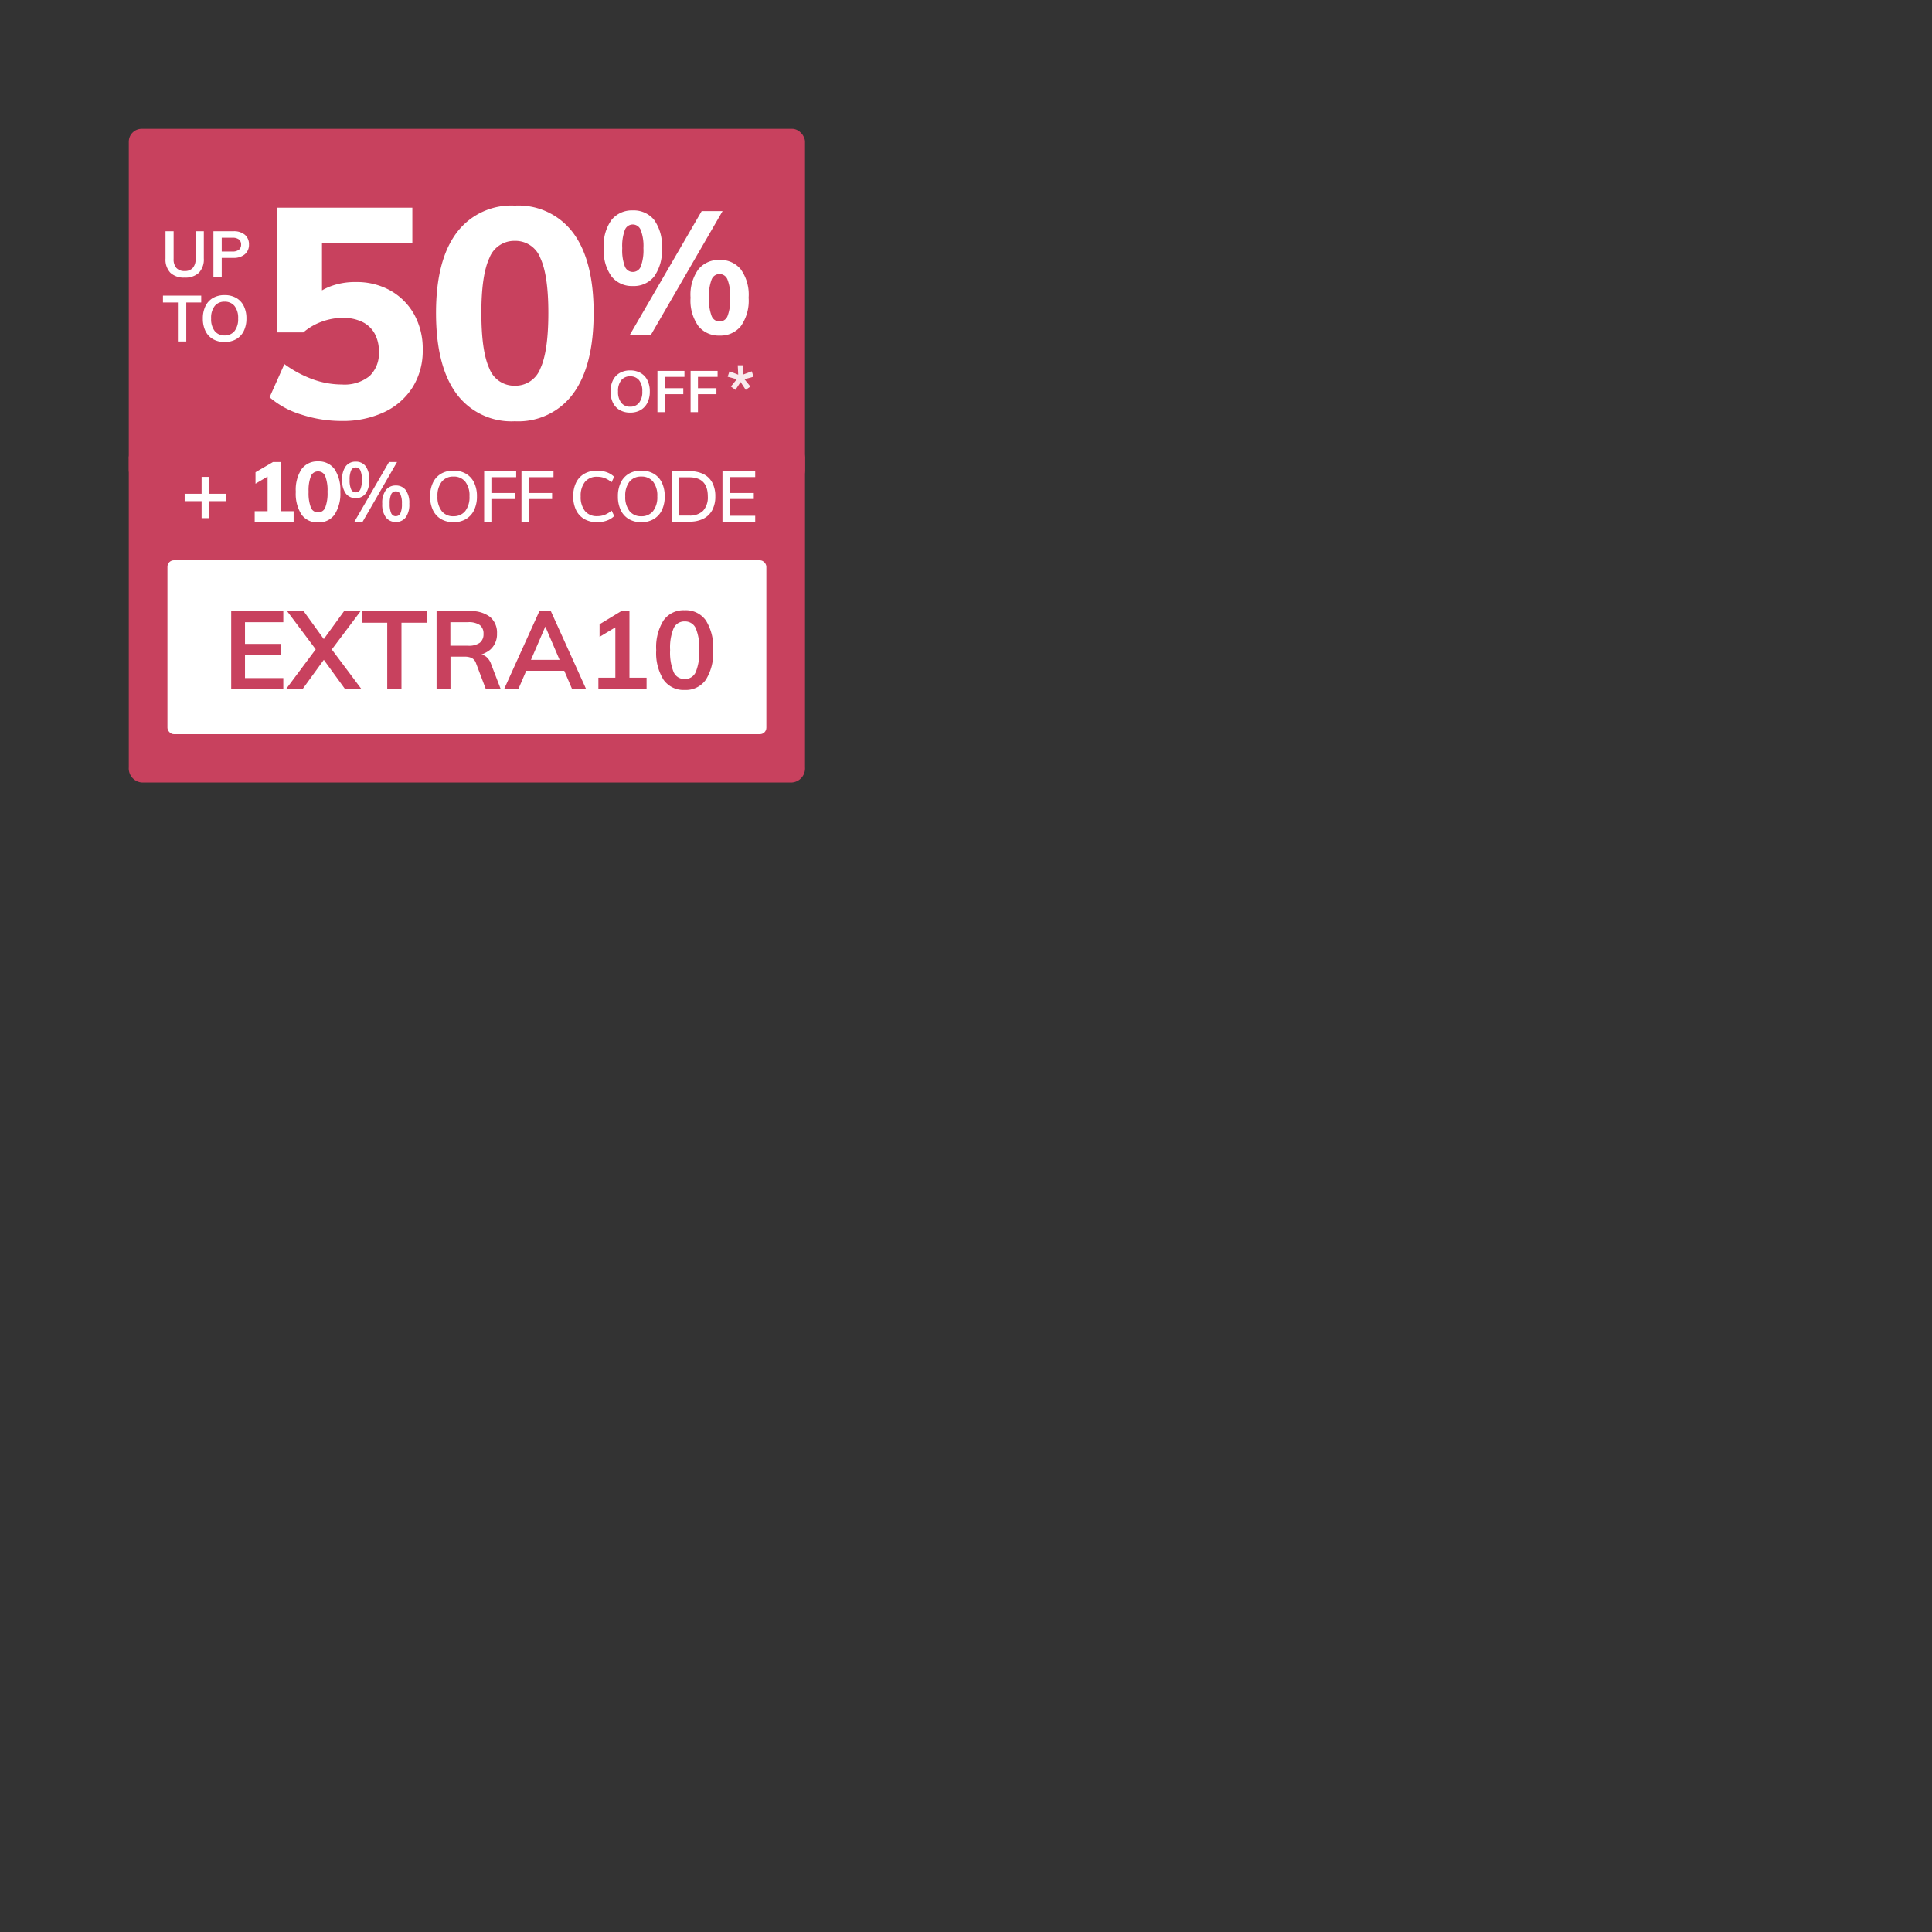
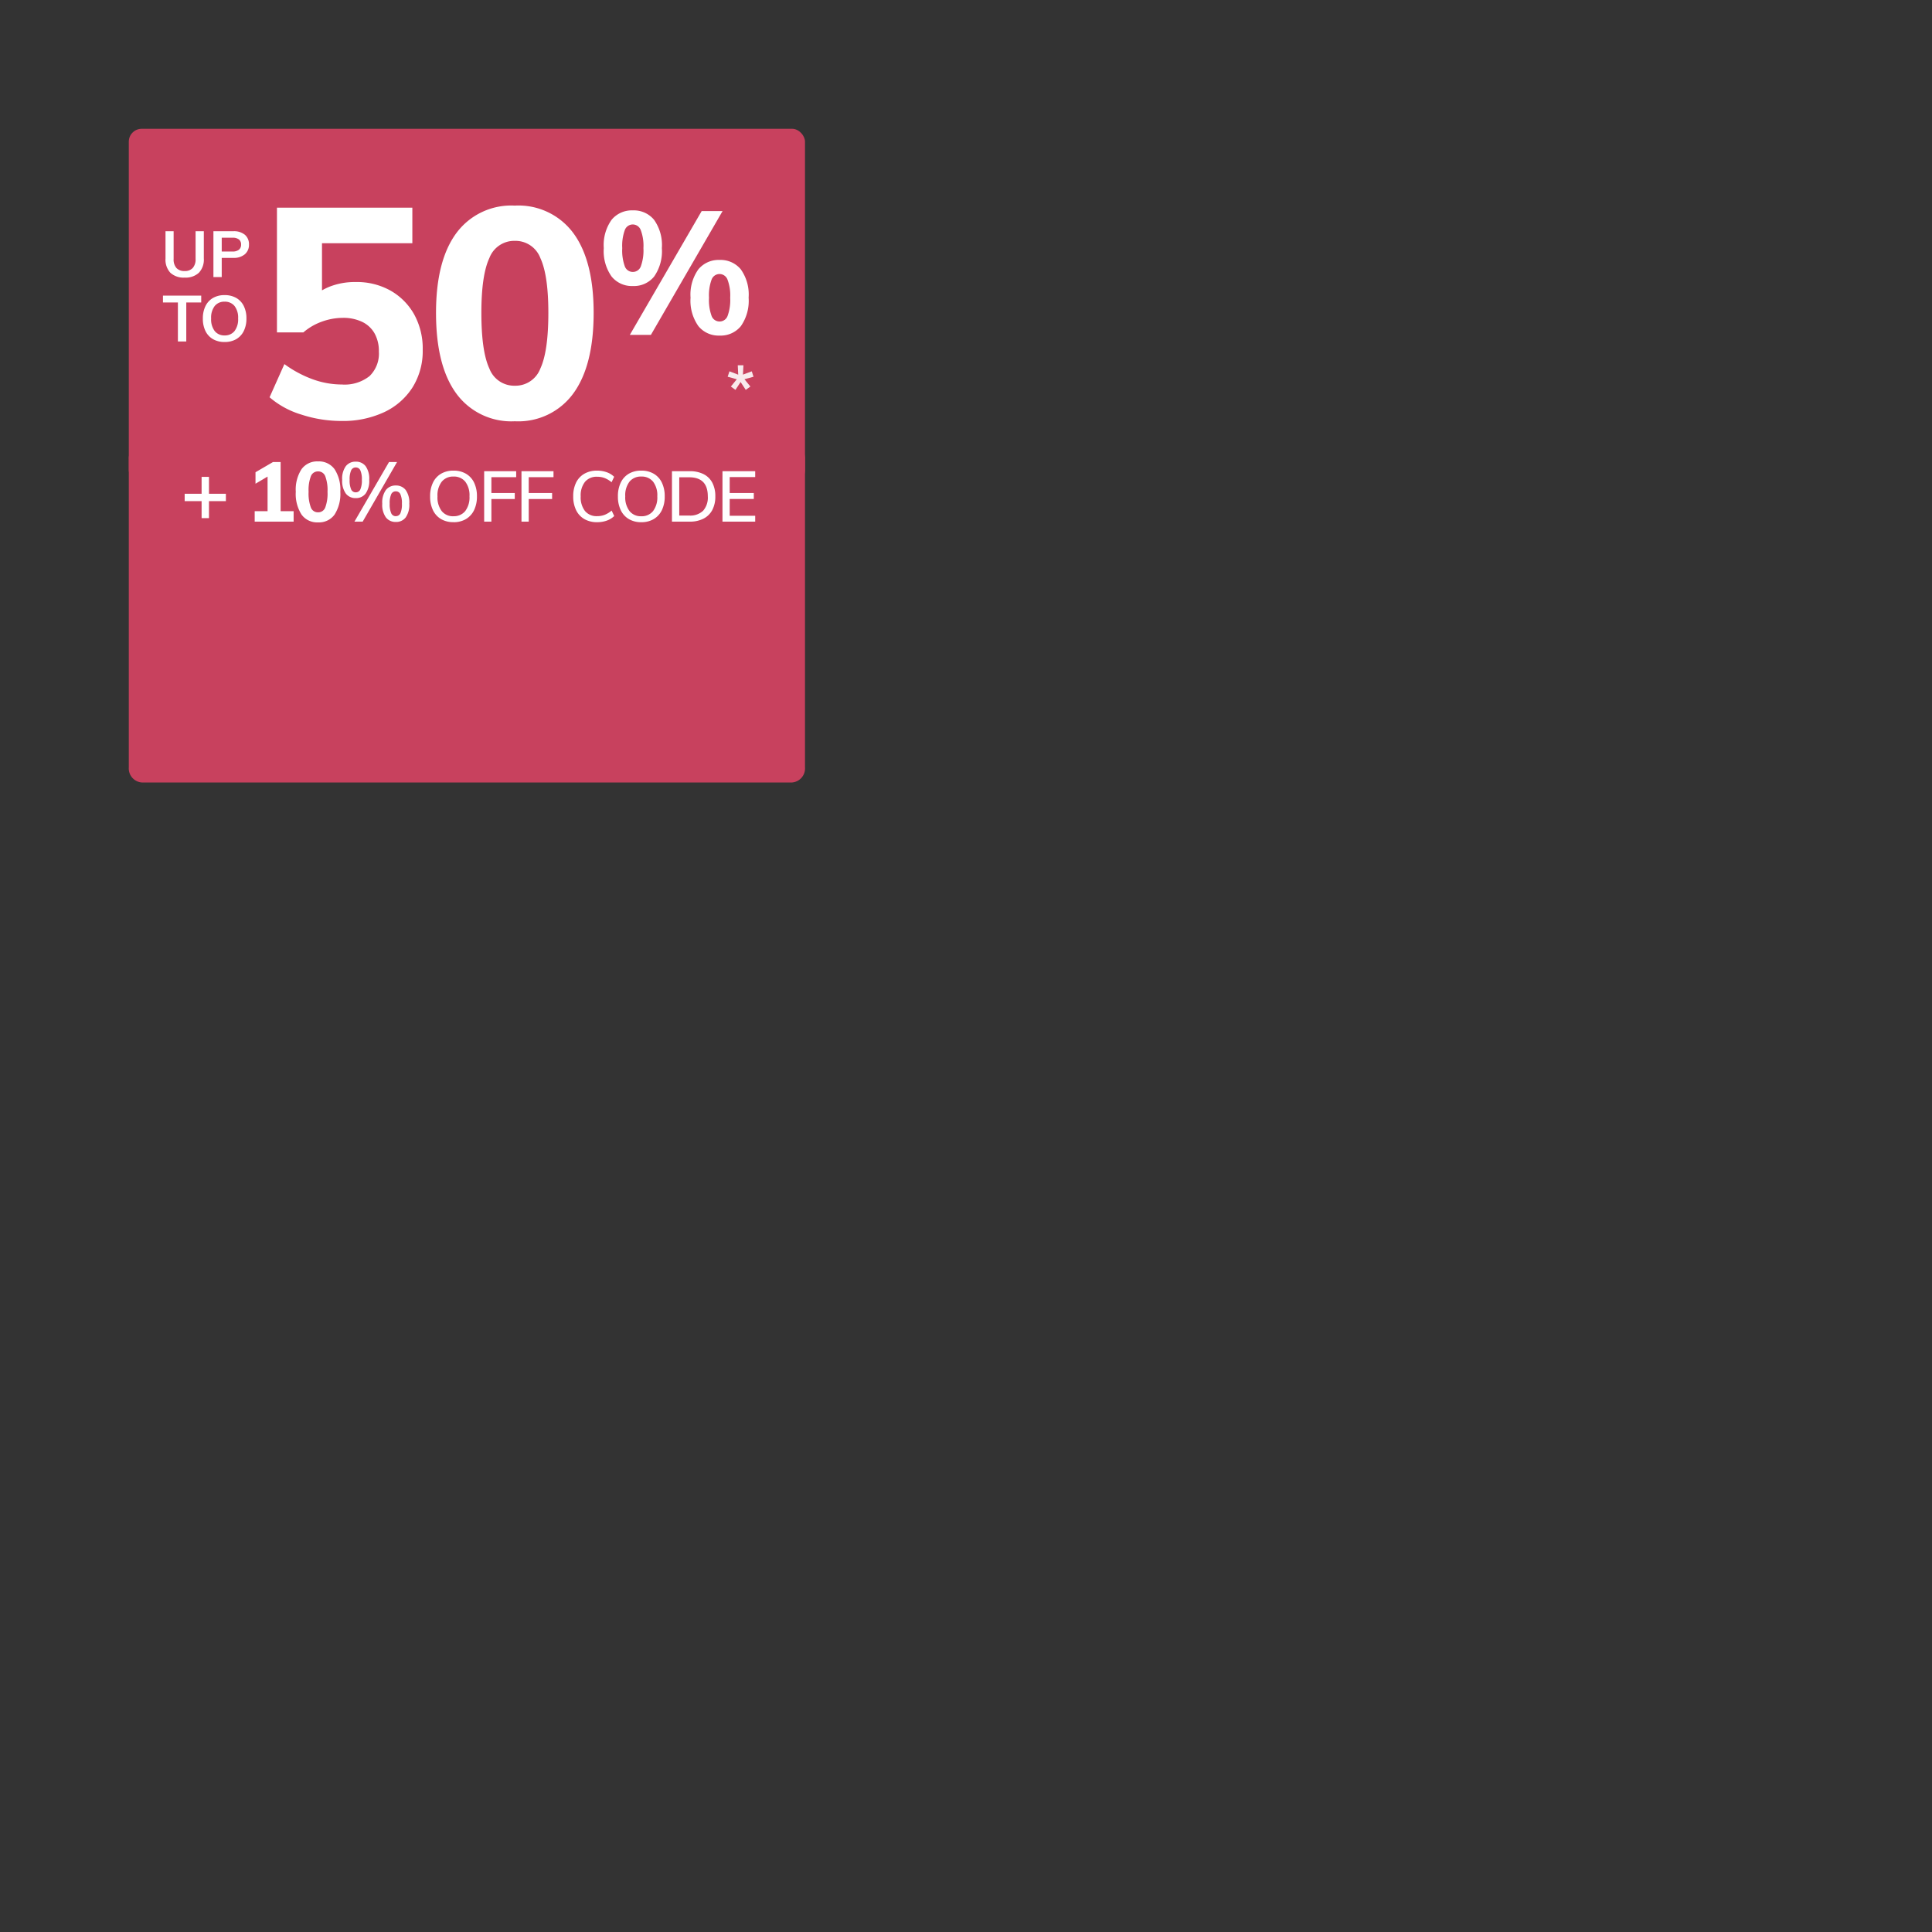
<svg xmlns="http://www.w3.org/2000/svg" width="300" height="300" viewBox="0 0 300 300">
  <rect x="0" y="0" width="300" height="300" fill="#333333" stroke="none" />
  <defs>
    <clipPath id="clip-offers_50_extra10code">
      <rect width="300" height="300" />
    </clipPath>
  </defs>
  <g id="offers_50_extra10code" clip-path="url(#clip-offers_50_extra10code)">
    <g id="Group_44424" data-name="Group 44424" transform="translate(-815 -1127)">
      <g id="Group_44078" data-name="Group 44078" transform="translate(343 -1408)">
        <rect id="Rectangle_23579" data-name="Rectangle 23579" width="20" height="41" transform="translate(472 2549)" fill="none" />
        <rect id="Rectangle_23580" data-name="Rectangle 23580" width="20" height="71" transform="translate(566 2535) rotate(90)" fill="none" />
        <rect id="Rectangle_23616" data-name="Rectangle 23616" width="105" height="55" rx="2" transform="translate(492 2555)" fill="#c8415e" />
        <path id="Path_258876" data-name="Path 258876" d="M-13.616.368A20,20,0,0,1-19.8-.621a13.451,13.451,0,0,1-4.945-2.691l2.3-5.152A17.7,17.7,0,0,0-18.032-6.1a13.327,13.327,0,0,0,4.508.805A6.221,6.221,0,0,0-9.223-6.6a4.856,4.856,0,0,0,1.449-3.8,5.637,5.637,0,0,0-.667-2.829,4.384,4.384,0,0,0-1.932-1.794,6.772,6.772,0,0,0-3.013-.621,9.591,9.591,0,0,0-3.2.575A9.079,9.079,0,0,0-19.5-13.386H-23.6V-32.752H-2.576v5.52h-14.03v9.384l-2.162-.368a9.676,9.676,0,0,1,3.243-2.231,10.723,10.723,0,0,1,4.163-.759,10.662,10.662,0,0,1,5.4,1.334A9.689,9.689,0,0,1-2.3-16.192a10.98,10.98,0,0,1,1.334,5.52,10.647,10.647,0,0,1-1.564,5.8A10.487,10.487,0,0,1-6.923-1.012,15.116,15.116,0,0,1-13.616.368ZM13.34.414a10.573,10.573,0,0,1-9.085-4.3Q1.1-8.188,1.1-16.422q0-8.1,3.151-12.374a10.594,10.594,0,0,1,9.085-4.278A10.594,10.594,0,0,1,22.425-28.8q3.151,4.278,3.151,12.374,0,8.188-3.151,12.512A10.553,10.553,0,0,1,13.34.414Zm0-5.52A4.128,4.128,0,0,0,17.3-7.774q1.242-2.668,1.242-8.648,0-5.842-1.242-8.51A4.128,4.128,0,0,0,13.34-27.6a4.128,4.128,0,0,0-3.956,2.668q-1.242,2.668-1.242,8.51,0,5.98,1.242,8.648A4.128,4.128,0,0,0,13.34-5.106Z" transform="translate(538.605 2600)" fill="#fff" />
        <g id="Group_42442" data-name="Group 42442" transform="translate(1 2.318)">
          <path id="Path_258879" data-name="Path 258879" d="M-6.736-7.587A4.047,4.047,0,0,1-10.03-9.059a6.816,6.816,0,0,1-1.215-4.415,6.757,6.757,0,0,1,1.215-4.4,4.063,4.063,0,0,1,3.294-1.458,4.063,4.063,0,0,1,3.294,1.458,6.757,6.757,0,0,1,1.215,4.4,6.871,6.871,0,0,1-1.2,4.415A4.038,4.038,0,0,1-6.736-7.587Zm0-2.187a1.315,1.315,0,0,0,1.242-.864,7.188,7.188,0,0,0,.405-2.835,6.887,6.887,0,0,0-.419-2.808,1.323,1.323,0,0,0-1.228-.864,1.315,1.315,0,0,0-1.242.864,7.1,7.1,0,0,0-.4,2.808,7.188,7.188,0,0,0,.4,2.835A1.315,1.315,0,0,0-6.736-9.774ZM-7.2,0,3.956-19.224H7.2L-3.928,0ZM6.737.108A4.047,4.047,0,0,1,3.443-1.363,6.816,6.816,0,0,1,2.228-5.778a6.757,6.757,0,0,1,1.215-4.4,4.063,4.063,0,0,1,3.294-1.458,4.063,4.063,0,0,1,3.294,1.458,6.757,6.757,0,0,1,1.215,4.4,6.871,6.871,0,0,1-1.2,4.415A4.038,4.038,0,0,1,6.737.108Zm0-2.187a1.315,1.315,0,0,0,1.242-.864,7.188,7.188,0,0,0,.405-2.835,6.887,6.887,0,0,0-.419-2.808A1.323,1.323,0,0,0,6.737-9.45a1.315,1.315,0,0,0-1.242.864,7.1,7.1,0,0,0-.4,2.808,7.188,7.188,0,0,0,.4,2.835A1.315,1.315,0,0,0,6.737-2.079Z" transform="translate(576 2584.682)" fill="#fff" />
-           <path id="Path_258877" data-name="Path 258877" d="M-5.152.072a3.178,3.178,0,0,1-1.62-.4A2.641,2.641,0,0,1-7.825-1.458,3.862,3.862,0,0,1-8.194-3.2a3.855,3.855,0,0,1,.369-1.751,2.646,2.646,0,0,1,1.053-1.13,3.178,3.178,0,0,1,1.62-.4,3.2,3.2,0,0,1,1.629.4A2.646,2.646,0,0,1-2.47-4.955,3.833,3.833,0,0,1-2.1-3.213a3.844,3.844,0,0,1-.373,1.755A2.677,2.677,0,0,1-3.528-.324,3.172,3.172,0,0,1-5.152.072Zm0-.918a1.7,1.7,0,0,0,1.386-.608,2.692,2.692,0,0,0,.5-1.76,2.654,2.654,0,0,0-.5-1.75,1.715,1.715,0,0,0-1.386-.6,1.7,1.7,0,0,0-1.377.6,2.654,2.654,0,0,0-.5,1.75,2.692,2.692,0,0,0,.5,1.76A1.694,1.694,0,0,0-5.152-.846ZM-.913,0V-6.408H3.281v.927H.23v1.764H3.1v.927H.23V0ZM4.234,0V-6.408H8.429v.927H5.378v1.764H8.248v.927H5.378V0Z" transform="translate(574 2596.682)" fill="#fff" />
          <path id="Path_258878" data-name="Path 258878" d="M-.8-3.46l-.71-.52.92-1.13-1.42-.39.28-.84,1.36.52-.07-1.46h.88L.365-5.83l1.37-.51.27.84L.6-5.11l.92,1.13L.8-3.46,0-4.68Z" transform="translate(586 2596.682)" fill="#fff" opacity="0.89" />
          <path id="Path_258880" data-name="Path 258880" d="M-3.32.08A3.029,3.029,0,0,1-5.545-.67,2.985,2.985,0,0,1-6.3-2.88V-7.12h1.26v4.31a2,2,0,0,0,.435,1.4A1.656,1.656,0,0,0-3.32-.94a1.607,1.607,0,0,0,1.255-.48A2,2,0,0,0-1.63-2.81V-7.12H-.35v4.24A2.964,2.964,0,0,1-1.115-.675,3.009,3.009,0,0,1-3.32.08ZM1.14,0V-7.12H4.23a2.642,2.642,0,0,1,1.8.555A1.908,1.908,0,0,1,6.66-5.05a1.9,1.9,0,0,1-.645,1.51,2.633,2.633,0,0,1-1.785.56H2.43V0ZM2.43-3.97H4.08A1.556,1.556,0,0,0,5.1-4.25a.972.972,0,0,0,.335-.79.976.976,0,0,0-.33-.8A1.573,1.573,0,0,0,4.08-6.11H2.43ZM-4.375,10V3.94h-2.32V2.88h5.94V3.94h-2.32V10Zm7.25.08a3.531,3.531,0,0,1-1.8-.44A2.934,2.934,0,0,1-.095,8.38,4.291,4.291,0,0,1-.5,6.44a4.283,4.283,0,0,1,.41-1.945A2.94,2.94,0,0,1,1.075,3.24a3.531,3.531,0,0,1,1.8-.44,3.552,3.552,0,0,1,1.81.44,2.94,2.94,0,0,1,1.17,1.255,4.259,4.259,0,0,1,.41,1.935A4.271,4.271,0,0,1,5.85,8.38,2.974,2.974,0,0,1,4.68,9.64,3.524,3.524,0,0,1,2.875,10.08Zm0-1.02a1.893,1.893,0,0,0,1.54-.675,2.991,2.991,0,0,0,.56-1.955,2.949,2.949,0,0,0-.56-1.945,1.906,1.906,0,0,0-1.54-.665,1.894,1.894,0,0,0-1.53.665A2.949,2.949,0,0,0,.785,6.43a2.991,2.991,0,0,0,.56,1.955A1.882,1.882,0,0,0,2.875,9.06Z" transform="translate(503 2575.707)" fill="#fff" />
        </g>
      </g>
      <g id="Group_44079" data-name="Group 44079" transform="translate(343 -1347)">
        <rect id="Rectangle_23579-2" data-name="Rectangle 23579" width="20" height="41" transform="translate(472 2549)" fill="none" />
        <rect id="Rectangle_23580-2" data-name="Rectangle 23580" width="20" height="71" transform="translate(566 2535) rotate(90)" fill="none" />
        <path id="Path_258809" data-name="Path 258809" d="M2,0H103a2.186,2.186,0,0,1,2,2.333V50.167a2.186,2.186,0,0,1-2,2.333H2a2.186,2.186,0,0,1-2-2.333V2.333A2.186,2.186,0,0,1,2,0Z" transform="translate(492 2543)" fill="#c8415e" />
        <g id="Group_42442-2" data-name="Group 42442" transform="translate(-4 -8.682)">
-           <rect id="Rectangle_24382" data-name="Rectangle 24382" width="93" height="27" rx="1" transform="translate(502 2569.682)" fill="#fff" />
-         </g>
+           </g>
      </g>
    </g>
    <path id="Path_258874" data-name="Path 258874" d="M-37.1,0V-12.1h8.092v1.717h-5.95v3.366h5.61v1.734h-5.61v3.57h5.95V0Zm11.084,0h-2.567l4.607-6.171,1.258-1.6,3.145-4.335h2.567l-4.471,5.95L-22.72-4.539Zm6.6,0-3.3-4.539-1.258-1.632L-28.415-12.1h2.567l3.128,4.335,1.241,1.615L-16.872,0Zm6.545,0V-10.3h-3.944v-1.8h10.1v1.8h-3.944V0ZM-5.21,0V-12.1H-.025a4.745,4.745,0,0,1,3.128.9A3.188,3.188,0,0,1,4.174-8.619a3.17,3.17,0,0,1-1.1,2.542,4.593,4.593,0,0,1-3.077.944l1.36-.272a1.808,1.808,0,0,1,1.122.374,2.484,2.484,0,0,1,.782,1.156L4.752,0H2.44L.91-4.029a1.4,1.4,0,0,0-.671-.8,2.531,2.531,0,0,0-1.079-.2h-2.21V0Zm2.142-6.732H-.331A2.953,2.953,0,0,0,1.5-7.191a1.652,1.652,0,0,0,.578-1.377A1.623,1.623,0,0,0,1.5-9.945a3.039,3.039,0,0,0-1.836-.442H-3.068ZM7.489,0H5.279l5.474-12.1h1.785L18.012,0H15.836L11.382-10.4h.595Zm.2-2.839.833-1.7H14.7l.8,1.7ZM22.551-1v-9.486l1.1.238L20.1-8.109v-1.955l3.366-2.04h1.275V-1ZM19.916,0V-1.768H27.4V0Zm13.4.136a3.8,3.8,0,0,1-3.281-1.581,7.83,7.83,0,0,1-1.139-4.607,7.875,7.875,0,0,1,1.131-4.607,3.791,3.791,0,0,1,3.289-1.581,3.791,3.791,0,0,1,3.29,1.581,7.84,7.84,0,0,1,1.131,4.59,7.864,7.864,0,0,1-1.139,4.624A3.8,3.8,0,0,1,33.312.136Zm0-1.7a1.8,1.8,0,0,0,1.717-1.079,8.04,8.04,0,0,0,.544-3.426,7.8,7.8,0,0,0-.544-3.383,1.807,1.807,0,0,0-1.717-1.054,1.806,1.806,0,0,0-1.717,1.063,7.812,7.812,0,0,0-.544,3.375,8.04,8.04,0,0,0,.544,3.426A1.8,1.8,0,0,0,33.312-1.564Z" transform="translate(73 107)" fill="#c8415e" />
    <path id="Path_258875" data-name="Path 258875" d="M-37.8-4.329v1.144h-6.4V-4.329Zm-3.77-2.626h1.144V-.546H-41.57ZM-31.326-.936V-7.657l.962.091L-33.2-5.889V-7.67l2.717-1.586H-29.3v8.32Zm-2,.936V-1.625h6.045V0Zm9.841.117A2.988,2.988,0,0,1-26.055-1.1a5.944,5.944,0,0,1-.891-3.543,5.835,5.835,0,0,1,.891-3.5,2.994,2.994,0,0,1,2.567-1.209A2.994,2.994,0,0,1-20.92-8.138a5.835,5.835,0,0,1,.89,3.5,5.949,5.949,0,0,1-.89,3.536A2.982,2.982,0,0,1-23.487.117Zm0-1.56A1.167,1.167,0,0,0-22.369-2.2a6.208,6.208,0,0,0,.351-2.444,6.074,6.074,0,0,0-.351-2.405A1.167,1.167,0,0,0-23.487-7.8a1.167,1.167,0,0,0-1.118.754,6.073,6.073,0,0,0-.351,2.405A6.208,6.208,0,0,0-24.605-2.2,1.167,1.167,0,0,0-23.487-1.443Zm5.85-2.21a1.865,1.865,0,0,1-1.541-.708,3.363,3.363,0,0,1-.566-2.126,3.33,3.33,0,0,1,.566-2.126,1.879,1.879,0,0,1,1.541-.7,1.861,1.861,0,0,1,1.534.7,3.359,3.359,0,0,1,.559,2.126A3.392,3.392,0,0,1-16.1-4.361,1.847,1.847,0,0,1-17.637-3.653Zm0-.9a.76.76,0,0,0,.715-.455,3.447,3.447,0,0,0,.234-1.482,3.406,3.406,0,0,0-.234-1.469.76.76,0,0,0-.715-.455.76.76,0,0,0-.715.455,3.406,3.406,0,0,0-.234,1.469,3.447,3.447,0,0,0,.234,1.482A.76.76,0,0,0-17.637-4.55Zm-.2,4.55,5.369-9.256h1.248L-16.558,0Zm6.422.052a1.865,1.865,0,0,1-1.541-.709,3.363,3.363,0,0,1-.565-2.126,3.33,3.33,0,0,1,.565-2.125,1.879,1.879,0,0,1,1.541-.7,1.861,1.861,0,0,1,1.534.7,3.359,3.359,0,0,1,.559,2.125A3.392,3.392,0,0,1-9.876-.657,1.847,1.847,0,0,1-11.41.052Zm0-.9A.76.76,0,0,0-10.7-1.3a3.447,3.447,0,0,0,.234-1.482A3.406,3.406,0,0,0-10.7-4.251a.76.76,0,0,0-.715-.455.76.76,0,0,0-.715.455,3.406,3.406,0,0,0-.234,1.469A3.447,3.447,0,0,0-12.125-1.3.76.76,0,0,0-11.41-.845Zm8.953.933A3.719,3.719,0,0,1-4.393-.4,3.2,3.2,0,0,1-5.647-1.782a4.819,4.819,0,0,1-.44-2.134,4.811,4.811,0,0,1,.44-2.14A3.207,3.207,0,0,1-4.393-7.436,3.719,3.719,0,0,1-2.457-7.92a3.749,3.749,0,0,1,1.941.484A3.2,3.2,0,0,1,.744-6.056a4.784,4.784,0,0,1,.44,2.129A4.8,4.8,0,0,1,.738-1.782,3.235,3.235,0,0,1-.521-.4,3.719,3.719,0,0,1-2.457.088Zm0-.924a2.241,2.241,0,0,0,1.826-.8,3.511,3.511,0,0,0,.66-2.294A3.465,3.465,0,0,0-.631-6.21,2.255,2.255,0,0,0-2.457-7,2.248,2.248,0,0,0-4.283-6.2a3.469,3.469,0,0,0-.66,2.277,3.515,3.515,0,0,0,.66,2.288A2.234,2.234,0,0,0-2.457-.836ZM2.306,0V-7.832H7.278V-6.9H3.428v2.453h3.63v.935H3.428V0ZM8.1,0V-7.832h4.972V-6.9H9.225v2.453h3.63v.935H9.225V0ZM19.84.088A3.884,3.884,0,0,1,17.86-.4a3.188,3.188,0,0,1-1.281-1.392,4.8,4.8,0,0,1-.445-2.14,4.734,4.734,0,0,1,.445-2.129A3.2,3.2,0,0,1,17.86-7.436a3.884,3.884,0,0,1,1.98-.484,4.425,4.425,0,0,1,1.479.242,3.143,3.143,0,0,1,1.171.715l-.4.847a3.954,3.954,0,0,0-1.083-.654,3.23,3.23,0,0,0-1.16-.2,2.338,2.338,0,0,0-1.881.786,3.388,3.388,0,0,0-.671,2.26,3.453,3.453,0,0,0,.665,2.272,2.32,2.32,0,0,0,1.887.8,3.23,3.23,0,0,0,1.16-.2A3.954,3.954,0,0,0,22.1-1.716l.4.847a3.143,3.143,0,0,1-1.171.715A4.425,4.425,0,0,1,19.84.088Zm6.864,0A3.719,3.719,0,0,1,24.768-.4a3.2,3.2,0,0,1-1.254-1.386,4.819,4.819,0,0,1-.44-2.134,4.811,4.811,0,0,1,.44-2.14,3.207,3.207,0,0,1,1.254-1.381A3.719,3.719,0,0,1,26.7-7.92a3.749,3.749,0,0,1,1.942.484,3.2,3.2,0,0,1,1.259,1.381,4.784,4.784,0,0,1,.44,2.129A4.8,4.8,0,0,1,29.9-1.782,3.235,3.235,0,0,1,28.64-.4,3.719,3.719,0,0,1,26.7.088Zm0-.924a2.241,2.241,0,0,0,1.826-.8,3.511,3.511,0,0,0,.66-2.294,3.465,3.465,0,0,0-.66-2.283A2.255,2.255,0,0,0,26.7-7a2.248,2.248,0,0,0-1.826.792,3.469,3.469,0,0,0-.66,2.277,3.515,3.515,0,0,0,.66,2.288A2.234,2.234,0,0,0,26.7-.836ZM31.467,0V-7.832h2.75a4.682,4.682,0,0,1,2.156.456,3.114,3.114,0,0,1,1.359,1.331A4.439,4.439,0,0,1,38.2-3.927,4.421,4.421,0,0,1,37.726-1.8,3.179,3.179,0,0,1,36.362-.462,4.609,4.609,0,0,1,34.217,0ZM32.6-.946h1.54a2.889,2.889,0,0,0,2.167-.748,3.088,3.088,0,0,0,.726-2.233q0-2.959-2.893-2.959H32.6ZM39.31,0V-7.832h5.082v.913h-3.96v2.475h3.74v.924h-3.74V-.913h3.96V0Z" transform="translate(72.875 80.999)" fill="#fff" />
  </g>
</svg>